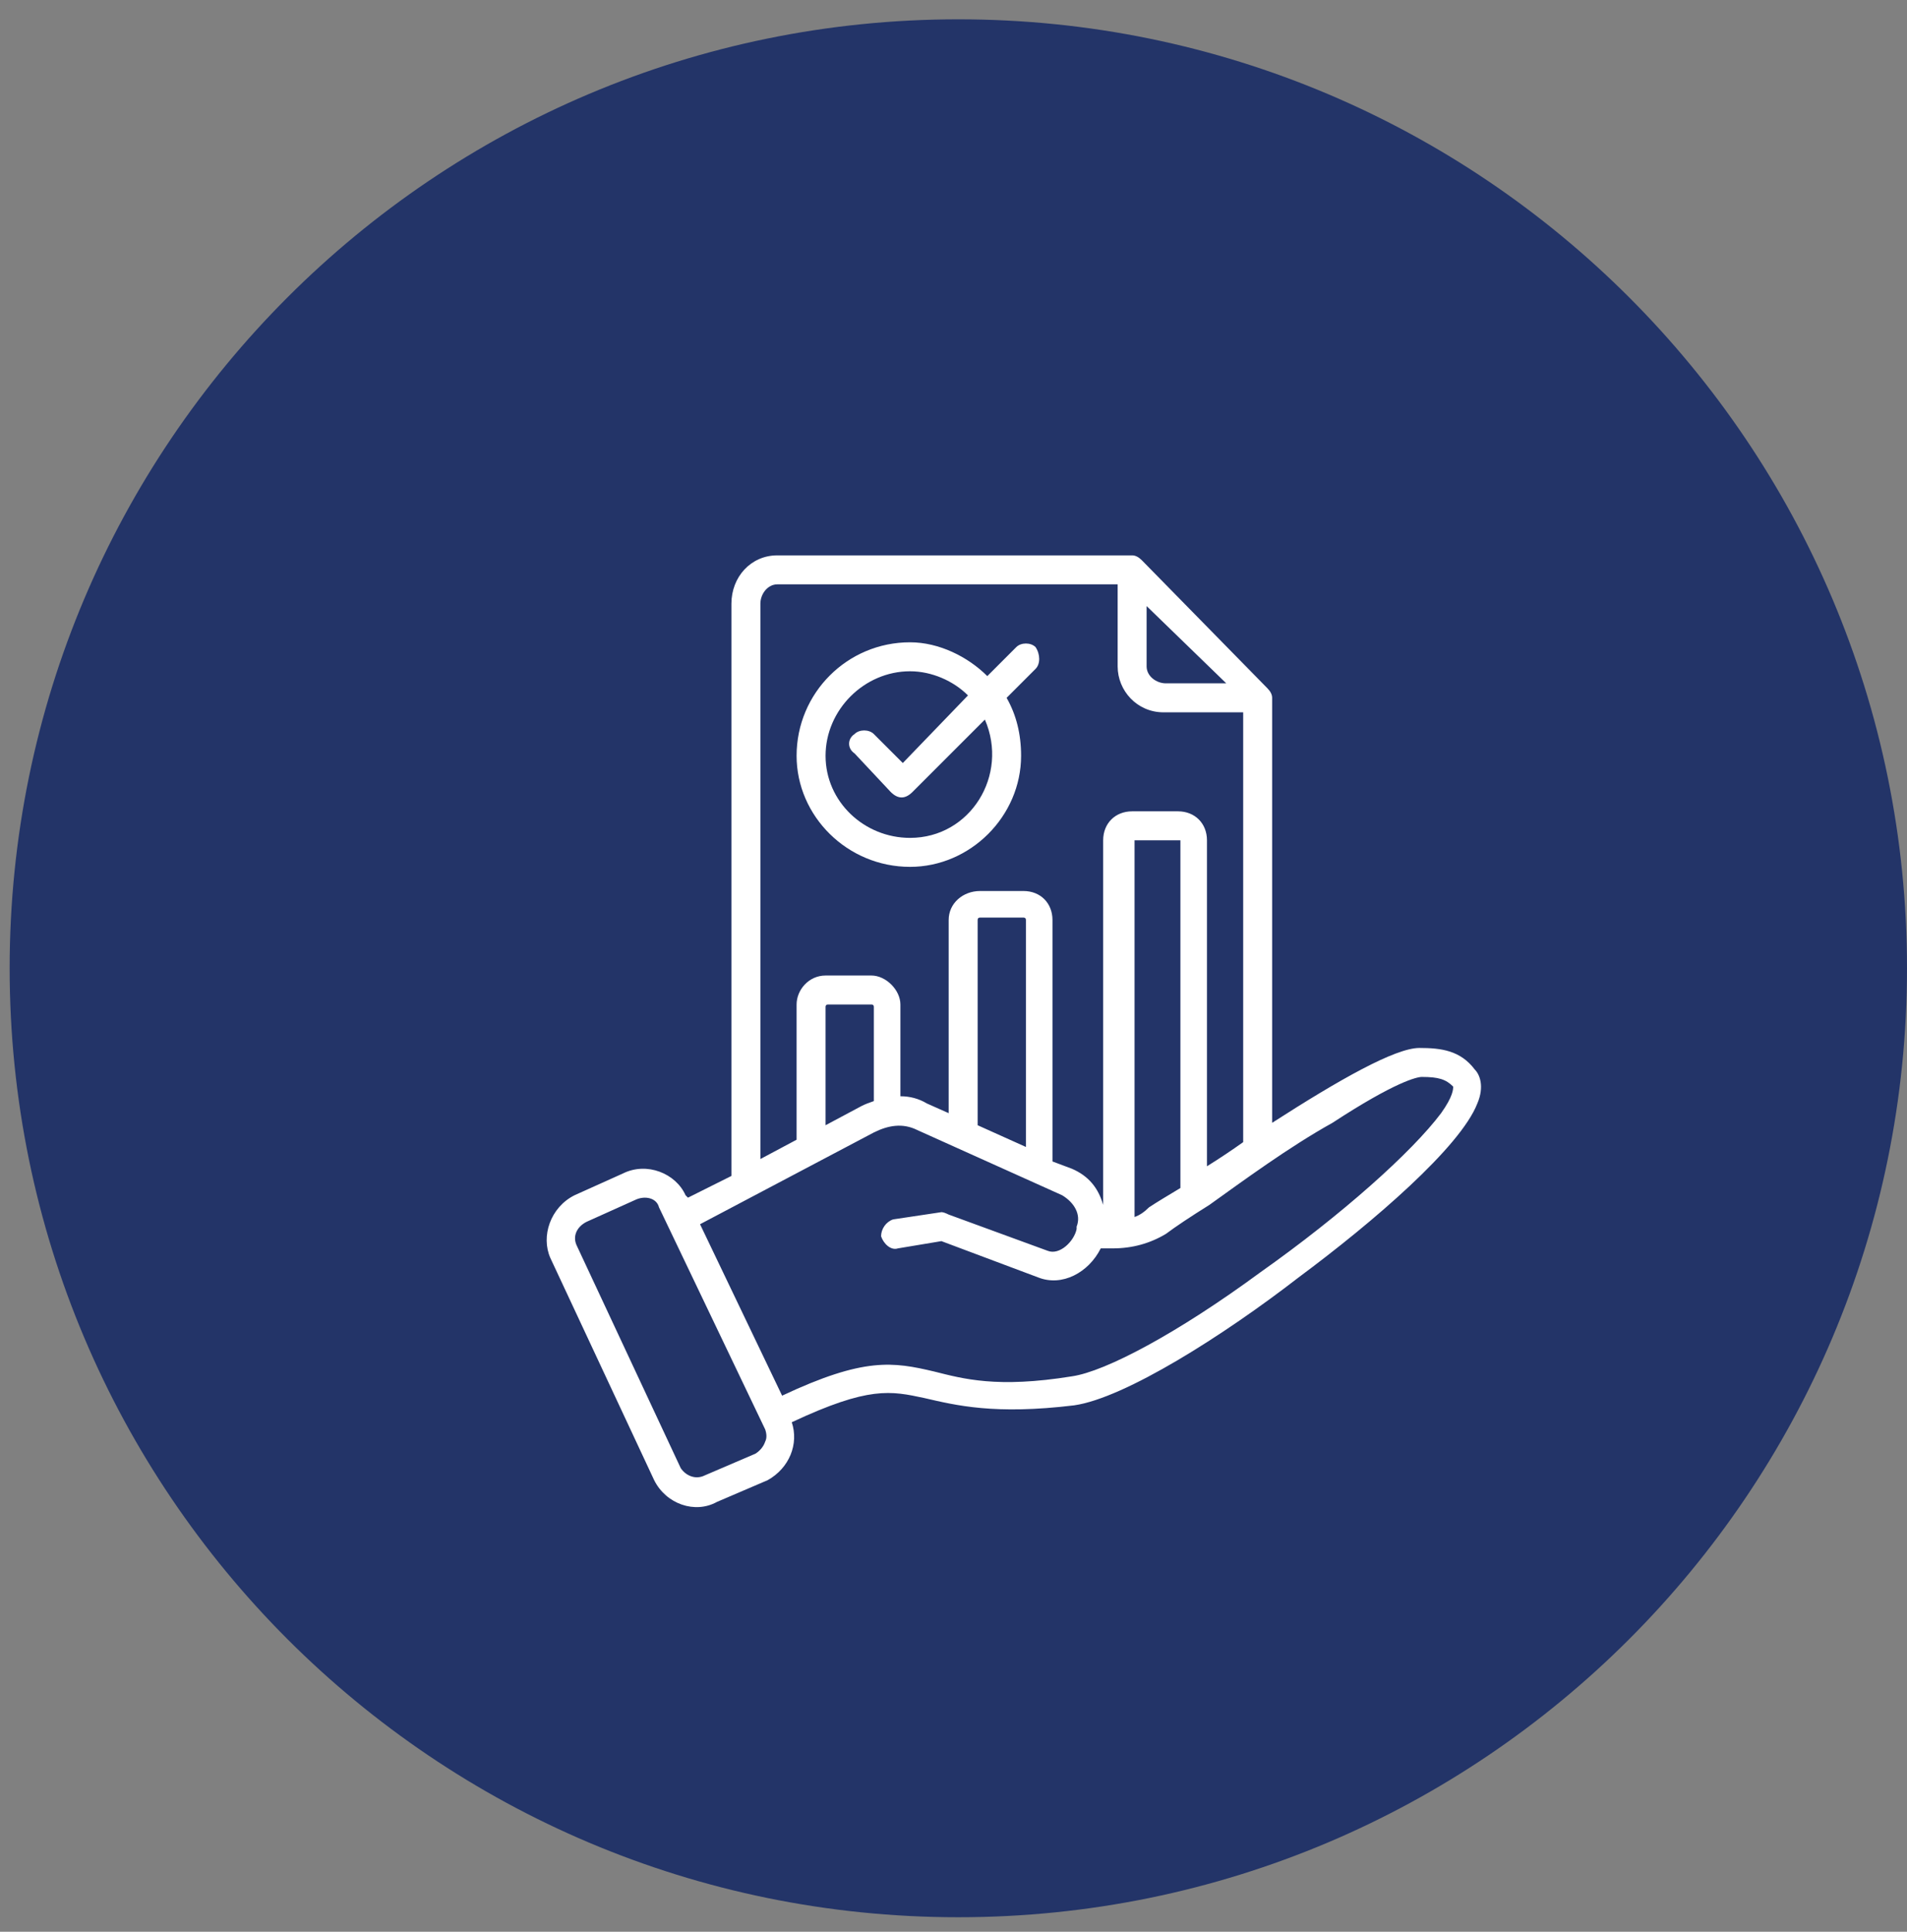
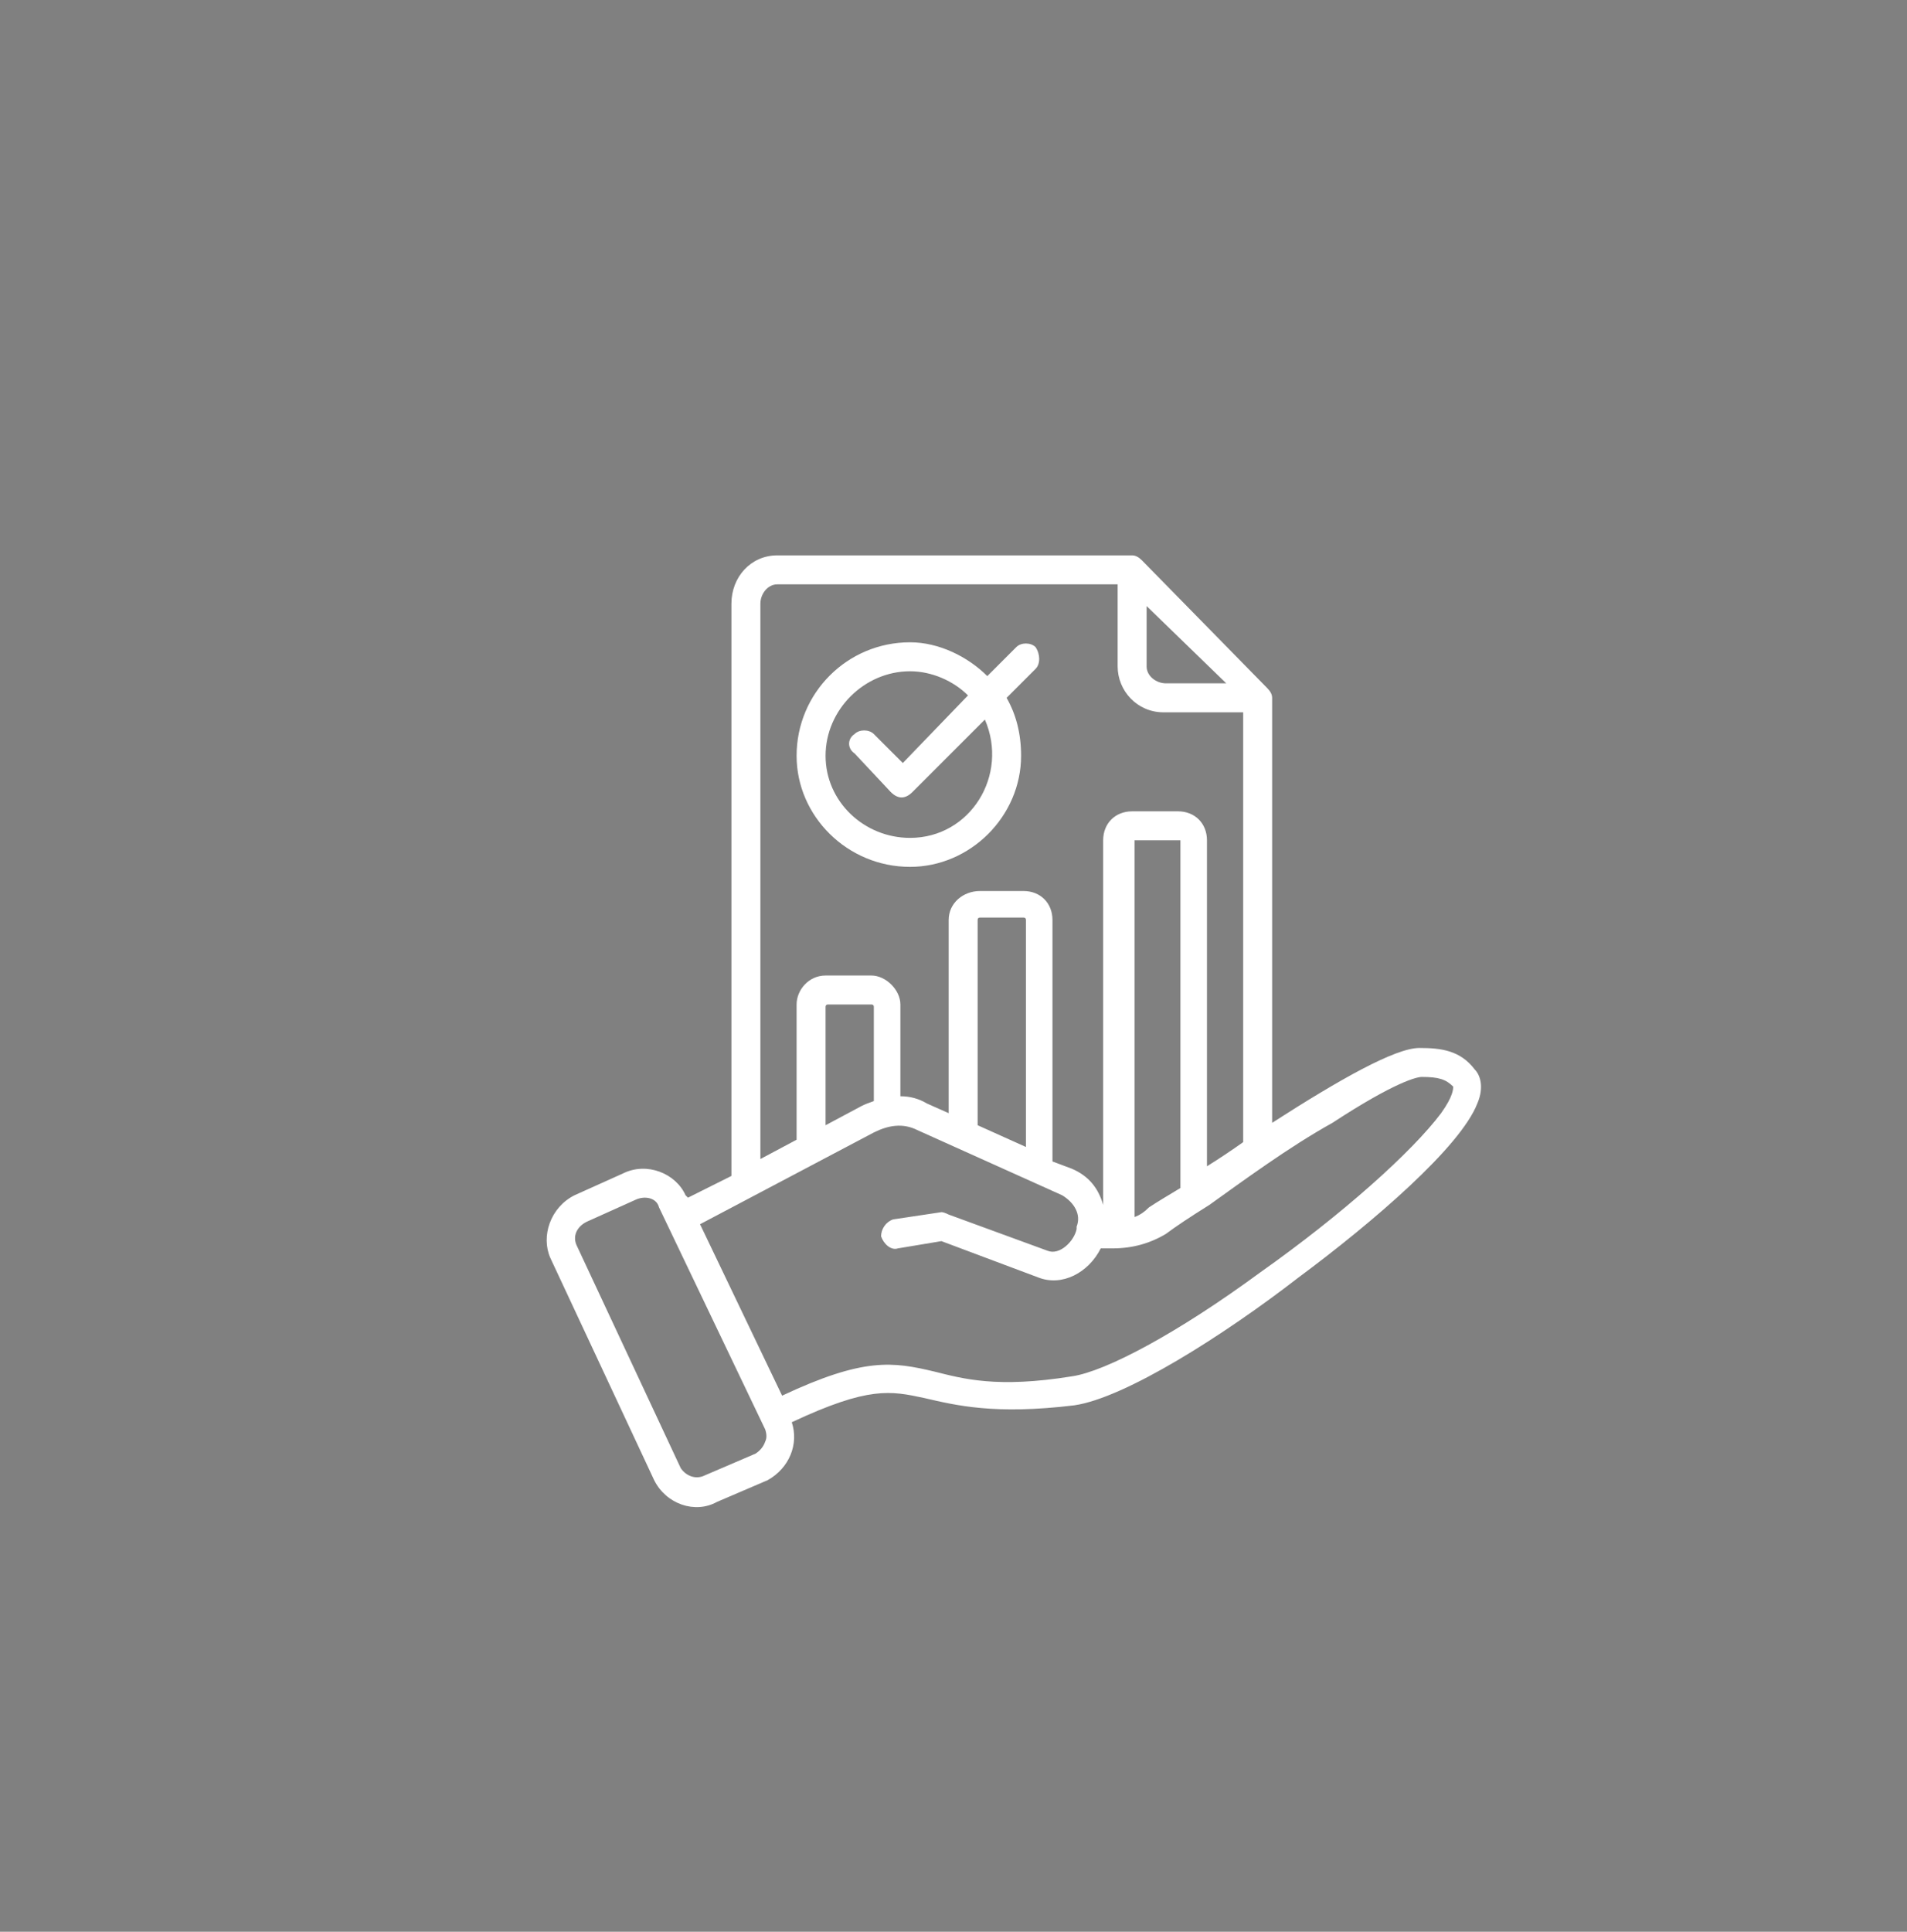
<svg xmlns="http://www.w3.org/2000/svg" viewBox="0 0 79 80" width="79" height="80">
  <rect x="0" y="0" width="79" height="80" fill="#808080" stroke="none" />
  <title>Vector</title>
  <style>		.s0 { fill: #233468 } 		.s1 { fill: #ffffff } 	</style>
-   <path id="Vector" class="s0" d="m79 40.1c0 21.7-17.6 39.3-39.3 39.3-21.7 0-39.3-17.6-39.3-39.3 0-21.7 17.6-39.3 39.3-39.3 21.7 0 39.3 17.6 39.3 39.3z" />
  <path id="Vector" fill-rule="evenodd" class="s1" d="m61.2 45.7c-0.7 1.8-4.3 4.9-7.4 7.2-3.1 2.4-7.2 5-9.3 5.3-3.3 0.4-4.9 0-6.2-0.3-1.4-0.3-2.3-0.5-5.5 1 0.3 0.9-0.1 1.9-1 2.4l-2.1 0.9c-0.9 0.5-2.1 0.1-2.6-0.9l-4.3-9.2c-0.4-0.9 0-2.1 1-2.6l2-0.9c1-0.5 2.2 0 2.6 0.9l0.1 0.1 1.8-0.9v-23.7c0-1.1 0.8-2 1.9-2h14.7q0.2 0 0.4 0.2l5.2 5.3q0.2 0.2 0.2 0.4v17.6c2.8-1.8 5.1-3.1 6.1-3.1 0.9 0 1.7 0.1 2.3 0.9 0.2 0.2 0.4 0.7 0.1 1.4zm-29.5 14q0.1-0.2 0-0.5l-4.4-9.2c-0.1-0.4-0.6-0.5-1-0.3l-2 0.9c-0.4 0.2-0.6 0.6-0.4 1l4.3 9.2c0.2 0.3 0.6 0.5 1 0.3l2.1-0.9q0.3-0.2 0.4-0.5zm-0.2-34.7v23l1.5-0.8v-5.6c0-0.6 0.5-1.2 1.2-1.2h1.9c0.6 0 1.2 0.6 1.2 1.2v3.8q0.6 0 1.1 0.3l0.9 0.4v-8c0-0.7 0.6-1.2 1.3-1.2h1.8c0.7 0 1.2 0.5 1.2 1.2v10l0.8 0.3c0.7 0.3 1.1 0.8 1.3 1.5v-15.1c0-0.7 0.5-1.2 1.2-1.2h1.9c0.7 0 1.2 0.5 1.2 1.2v13.5q0.8-0.5 1.5-1v-17.8h-3.3c-1.1 0-1.9-0.9-1.9-1.9v-3.4h-14.1c-0.4 0-0.7 0.4-0.7 0.8zm11 22.5v-9.4q0-0.1-0.1-0.1h-1.8q-0.1 0-0.1 0.1v8.5zm6.4 1.7v-14.4q0 0-0.1 0h-1.8q0 0 0 0v15.6q0.3-0.1 0.6-0.4c0.3-0.2 0.8-0.5 1.3-0.8zm-12.7-3.6v-3.9q0-0.1-0.1-0.1h-1.8q-0.1 0-0.1 0.1v4.9l1.5-0.8q0.2-0.1 0.5-0.2zm11.3-18c0 0.4 0.4 0.7 0.8 0.7h2.5l-3.3-3.2zm12.7 17.4c-0.3-0.3-0.6-0.4-1.3-0.4-0.2 0-1.1 0.2-3.7 1.9-1.8 1-3.7 2.4-5.1 3.4-0.8 0.5-1.4 0.9-1.8 1.2q-1 0.6-2.2 0.6h-0.5c-0.5 1-1.6 1.6-2.6 1.2l-4-1.5-1.8 0.3c-0.3 0.1-0.6-0.2-0.7-0.5 0-0.3 0.2-0.6 0.5-0.7l2-0.3q0.1 0 0.3 0.1l4.1 1.5c0.5 0.2 1.1-0.4 1.2-0.9q0 0 0 0v-0.1c0.2-0.5-0.1-1-0.6-1.3l-6-2.7c-0.6-0.3-1.2-0.2-1.8 0.1l-7.2 3.8 3.4 7.1c3.4-1.6 4.6-1.4 6.3-1 1.2 0.3 2.6 0.7 5.7 0.2 1.4-0.2 4.4-1.8 7.8-4.3 3.4-2.4 6.3-5 7.5-6.6 0.5-0.7 0.5-1 0.5-1.1zm-22.5-9.1c-2.6 0-4.7-2.1-4.7-4.6 0-2.6 2.1-4.7 4.7-4.7 1.2 0 2.4 0.6 3.2 1.4l1.2-1.2c0.2-0.2 0.6-0.2 0.8 0 0.2 0.3 0.2 0.7 0 0.9l-1.2 1.2c0.4 0.7 0.6 1.5 0.6 2.4 0 2.5-2.1 4.6-4.6 4.6zm-3.5-4.6c0 1.9 1.6 3.4 3.5 3.4 2.5 0 4.1-2.6 3.1-4.9l-3 3c-0.3 0.3-0.6 0.3-0.9 0l-1.5-1.6c-0.3-0.2-0.3-0.6 0-0.8 0.2-0.2 0.6-0.2 0.8 0l1.2 1.2 2.7-2.8c-0.6-0.6-1.5-1-2.4-1-1.9 0-3.5 1.6-3.5 3.5z" />
</svg>